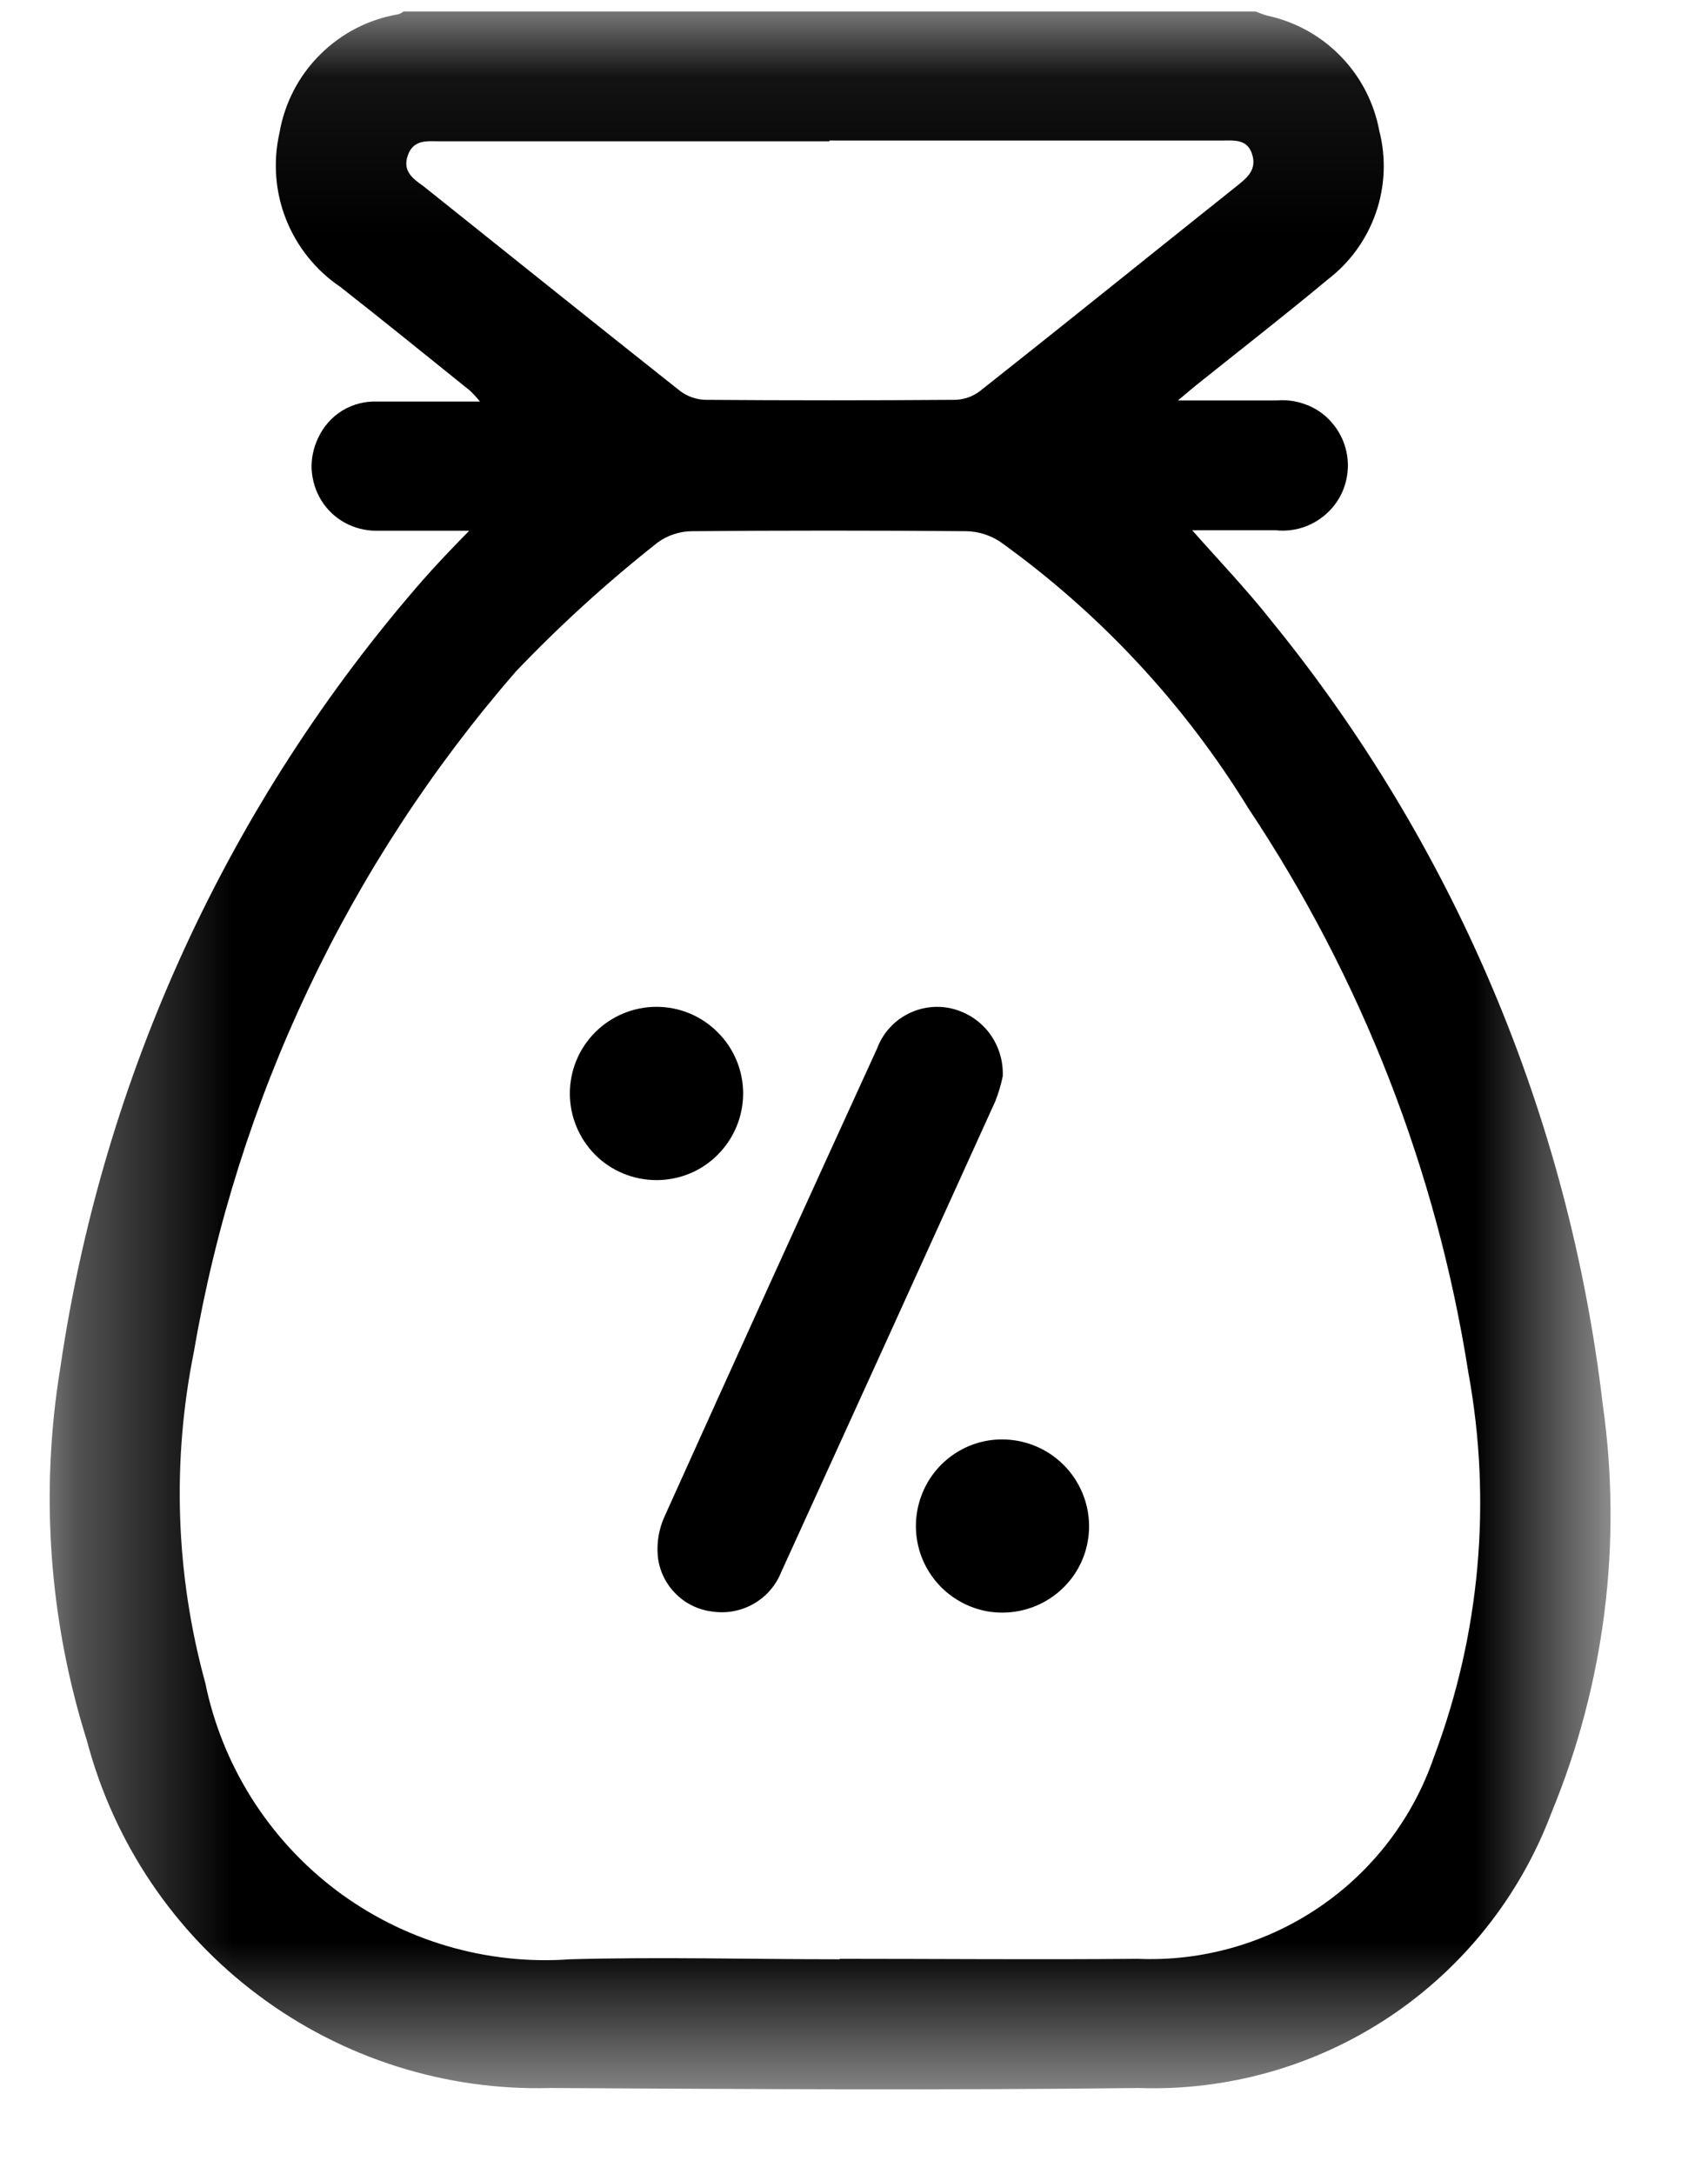
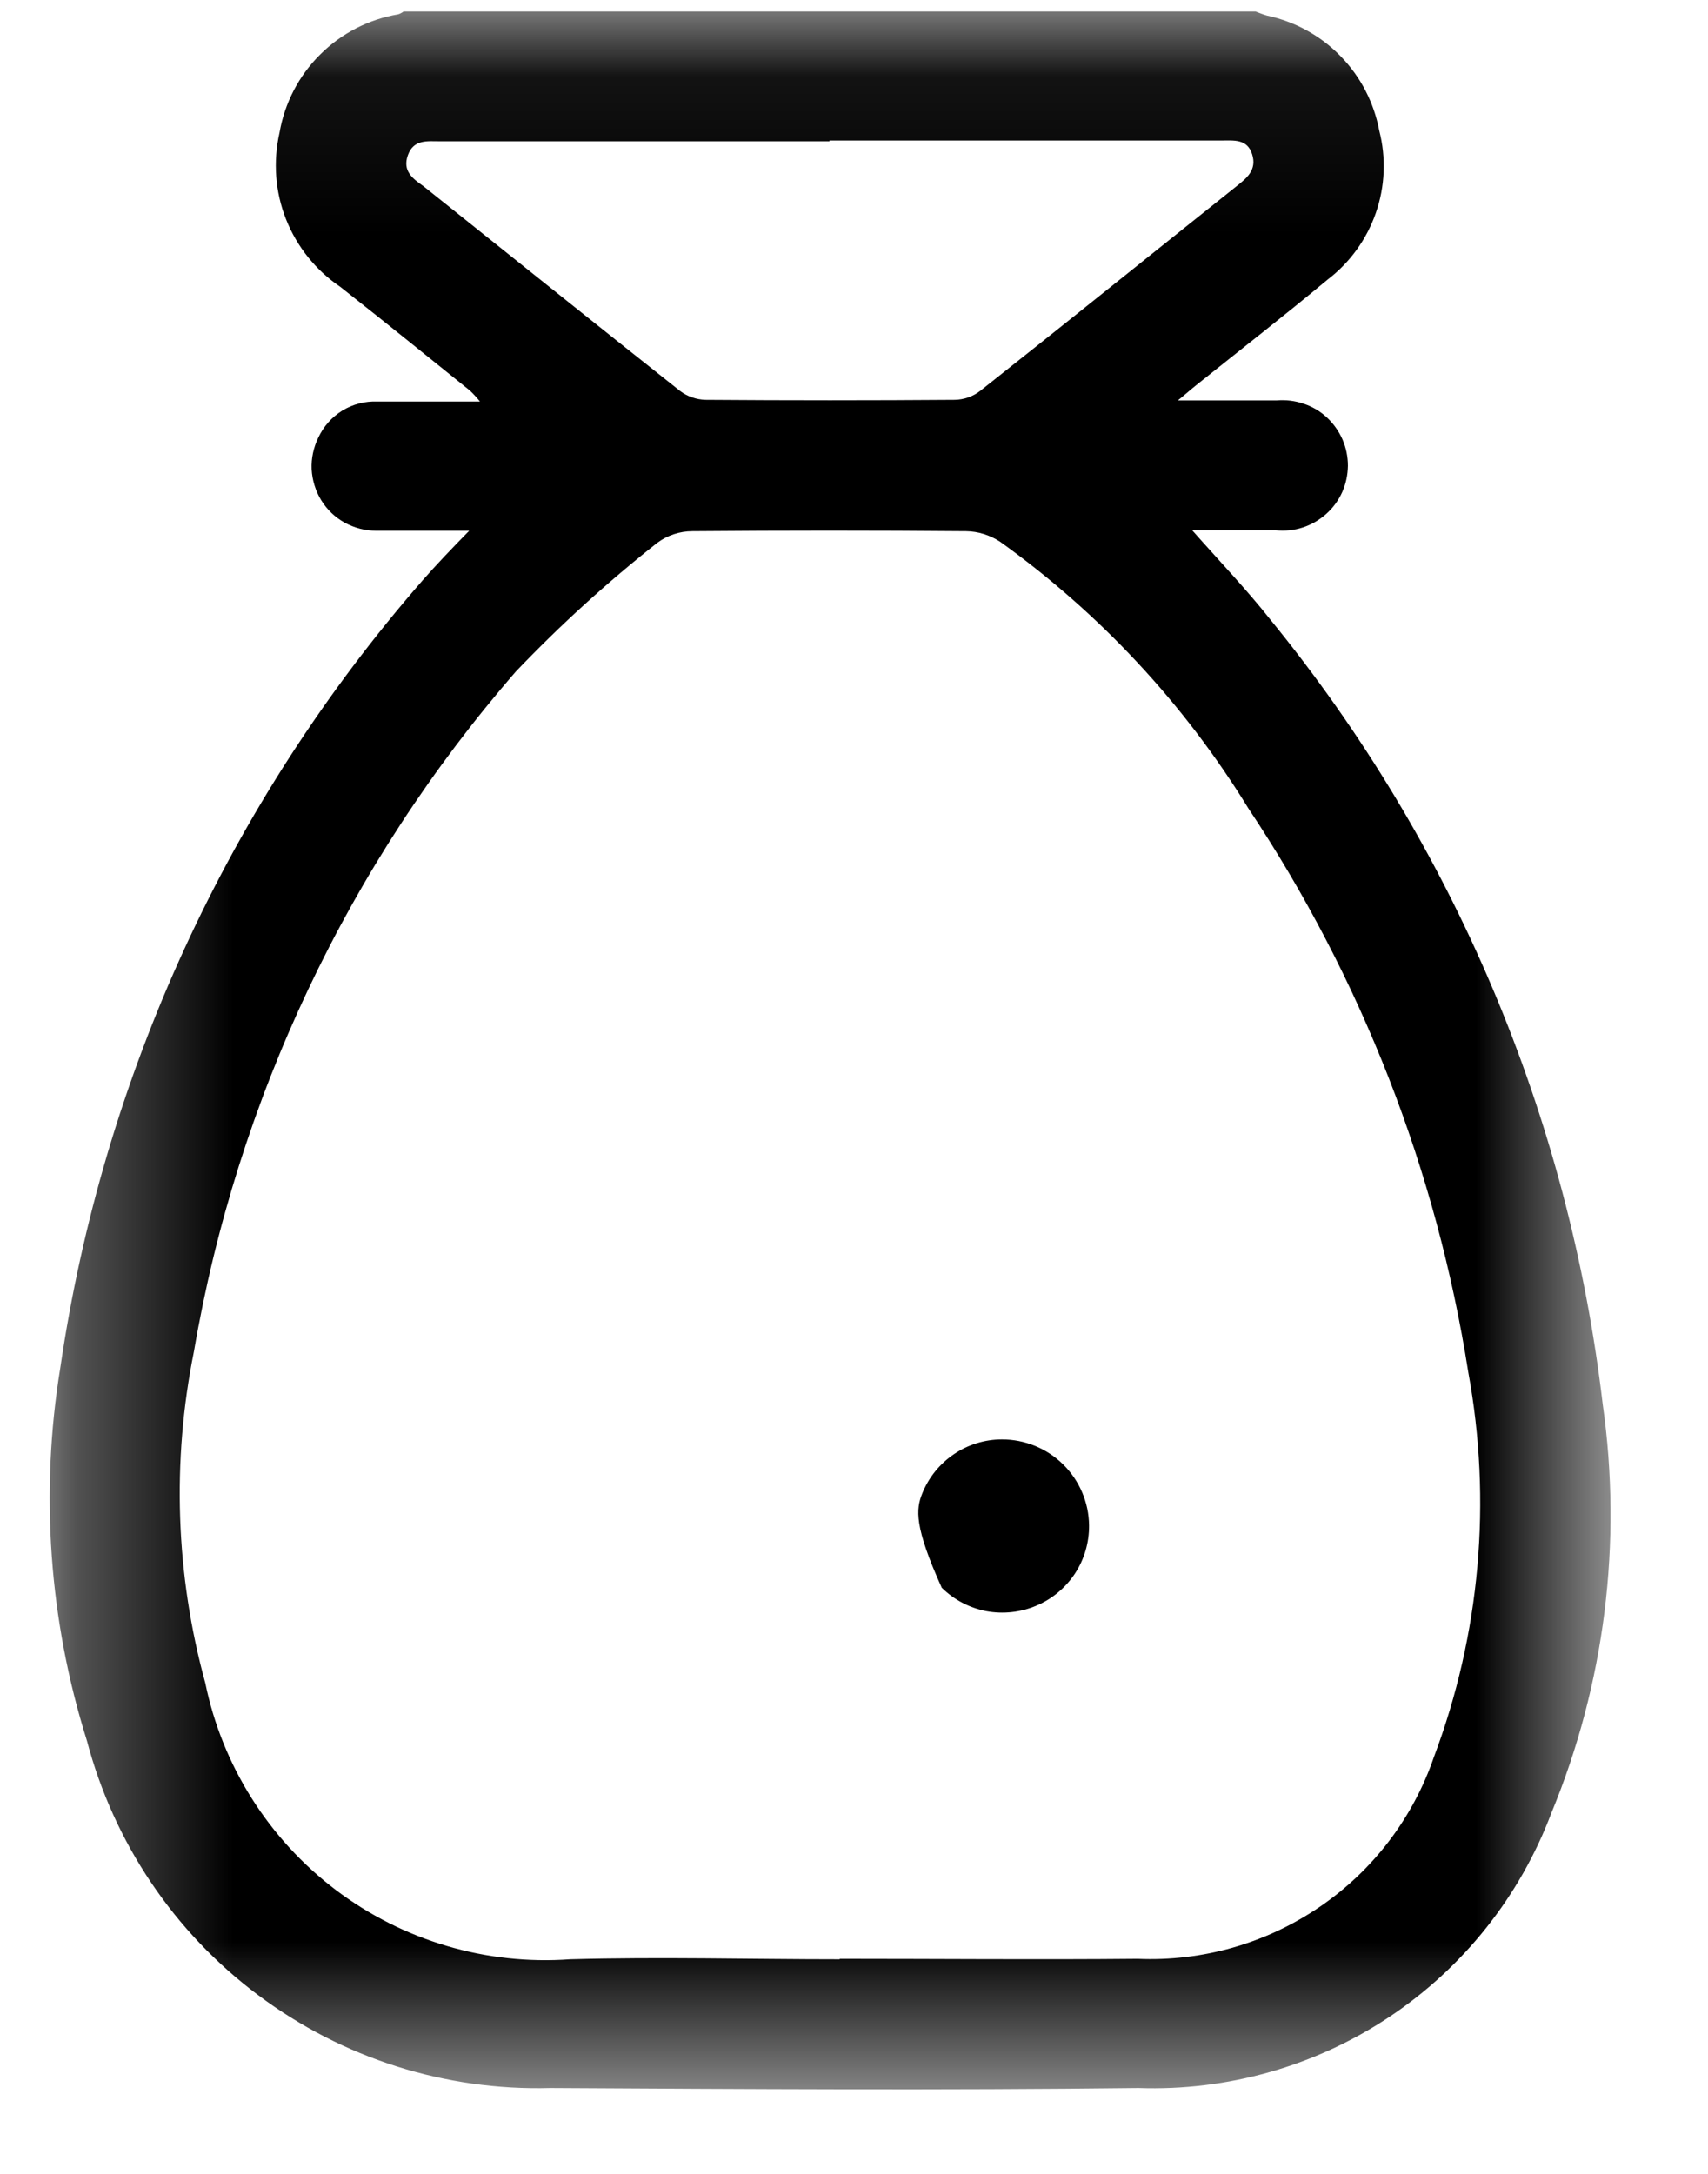
<svg xmlns="http://www.w3.org/2000/svg" width="11" height="14" viewBox="0 0 11 14" fill="none">
  <mask id="mask0_457_836" style="mask-type:luminance" maskUnits="userSpaceOnUse" x="0" y="0" width="11" height="14">
    <path d="M10.366 0.074H0.322V13.456H10.366V0.074Z" fill="white" />
  </mask>
  <g mask="url(#mask0_457_836)">
    <path d="M8.086 0.074C8.11 0.083 8.134 0.093 8.159 0.1C8.34 0.139 8.505 0.229 8.634 0.362C8.763 0.494 8.849 0.661 8.883 0.842C8.928 1.017 8.92 1.201 8.861 1.371C8.802 1.541 8.694 1.691 8.551 1.8C8.274 2.031 7.988 2.253 7.706 2.479C7.673 2.505 7.642 2.533 7.586 2.579H8.222C8.281 2.574 8.34 2.581 8.395 2.6C8.451 2.618 8.502 2.648 8.545 2.688C8.588 2.728 8.622 2.776 8.646 2.83C8.669 2.883 8.681 2.941 8.681 3C8.68 3.059 8.668 3.116 8.644 3.17C8.62 3.223 8.585 3.271 8.541 3.31C8.497 3.349 8.446 3.379 8.39 3.397C8.335 3.415 8.276 3.421 8.217 3.415H7.678C7.855 3.615 8.029 3.797 8.183 3.992C9.362 5.438 10.104 7.191 10.322 9.044C10.449 9.935 10.335 10.843 9.992 11.674C9.79 12.211 9.425 12.671 8.948 12.989C8.47 13.307 7.905 13.467 7.332 13.447C6.07 13.462 4.807 13.454 3.545 13.447C2.868 13.466 2.205 13.255 1.663 12.849C1.121 12.444 0.733 11.866 0.56 11.211C0.316 10.436 0.257 9.614 0.388 8.811C0.663 6.931 1.473 5.169 2.722 3.737C2.81 3.637 2.905 3.537 3.022 3.418C2.805 3.418 2.613 3.418 2.422 3.418C2.352 3.418 2.282 3.4 2.22 3.366C2.158 3.332 2.106 3.282 2.069 3.222C2.032 3.162 2.011 3.093 2.007 3.022C2.004 2.952 2.019 2.882 2.05 2.818C2.084 2.746 2.137 2.686 2.205 2.644C2.273 2.603 2.351 2.583 2.43 2.586C2.643 2.586 2.856 2.586 3.091 2.586C3.072 2.562 3.05 2.538 3.027 2.516C2.749 2.292 2.472 2.068 2.191 1.847C2.034 1.741 1.912 1.589 1.842 1.412C1.772 1.235 1.758 1.041 1.8 0.855C1.833 0.664 1.924 0.488 2.061 0.352C2.198 0.215 2.374 0.124 2.565 0.092C2.577 0.088 2.589 0.082 2.599 0.074L8.086 0.074ZM5.407 12.615C6.047 12.615 6.687 12.621 7.327 12.615C7.743 12.633 8.153 12.516 8.497 12.282C8.841 12.048 9.1 11.709 9.235 11.315C9.533 10.524 9.609 9.667 9.456 8.836C9.252 7.538 8.769 6.3 8.04 5.206C7.627 4.533 7.083 3.949 6.44 3.488C6.375 3.446 6.3 3.422 6.222 3.421C5.635 3.416 5.047 3.416 4.459 3.421C4.378 3.421 4.299 3.447 4.234 3.495C3.911 3.75 3.606 4.027 3.322 4.325C2.243 5.567 1.526 7.082 1.249 8.704C1.106 9.411 1.131 10.143 1.322 10.838C1.431 11.37 1.73 11.843 2.162 12.171C2.595 12.498 3.131 12.657 3.672 12.618C4.251 12.602 4.83 12.618 5.409 12.618M5.342 0.91H2.835C2.753 0.91 2.664 0.896 2.627 0.999C2.59 1.102 2.659 1.151 2.727 1.199C3.278 1.639 3.827 2.08 4.38 2.518C4.428 2.554 4.484 2.573 4.543 2.575C5.077 2.579 5.612 2.579 6.149 2.575C6.208 2.574 6.265 2.554 6.312 2.518C6.865 2.081 7.412 1.639 7.964 1.199C8.031 1.146 8.096 1.093 8.064 0.993C8.032 0.893 7.947 0.905 7.864 0.905H5.342" fill="black" />
-     <path d="M6.458 6.931C6.447 6.985 6.431 7.038 6.411 7.09C5.952 8.103 5.492 9.114 5.031 10.125C4.997 10.21 4.935 10.282 4.855 10.328C4.775 10.374 4.682 10.392 4.591 10.379C4.499 10.369 4.413 10.327 4.349 10.261C4.284 10.195 4.244 10.109 4.236 10.017C4.229 9.931 4.244 9.845 4.28 9.766C4.733 8.761 5.189 7.757 5.648 6.754C5.683 6.659 5.752 6.58 5.841 6.533C5.931 6.485 6.034 6.472 6.133 6.496C6.229 6.52 6.314 6.576 6.373 6.655C6.432 6.735 6.462 6.832 6.458 6.931Z" fill="black" />
-     <path d="M4.228 7.6C4.08 7.6 3.938 7.542 3.833 7.437C3.729 7.332 3.67 7.19 3.67 7.042C3.67 6.894 3.729 6.752 3.833 6.648C3.938 6.543 4.08 6.484 4.228 6.484C4.376 6.484 4.518 6.543 4.622 6.648C4.727 6.752 4.786 6.894 4.786 7.042C4.786 7.19 4.727 7.332 4.622 7.437C4.518 7.542 4.376 7.6 4.228 7.6Z" fill="black" />
-     <path d="M7.014 9.823C7.015 9.933 6.984 10.041 6.923 10.134C6.862 10.226 6.776 10.298 6.674 10.341C6.572 10.384 6.46 10.396 6.352 10.376C6.243 10.355 6.143 10.302 6.065 10.225C5.986 10.147 5.932 10.048 5.91 9.94C5.888 9.832 5.898 9.72 5.94 9.617C5.981 9.515 6.052 9.427 6.144 9.365C6.235 9.303 6.343 9.27 6.453 9.27C6.601 9.27 6.742 9.328 6.847 9.431C6.952 9.535 7.012 9.675 7.014 9.823Z" fill="black" />
+     <path d="M7.014 9.823C7.015 9.933 6.984 10.041 6.923 10.134C6.862 10.226 6.776 10.298 6.674 10.341C6.572 10.384 6.46 10.396 6.352 10.376C6.243 10.355 6.143 10.302 6.065 10.225C5.888 9.832 5.898 9.72 5.94 9.617C5.981 9.515 6.052 9.427 6.144 9.365C6.235 9.303 6.343 9.27 6.453 9.27C6.601 9.27 6.742 9.328 6.847 9.431C6.952 9.535 7.012 9.675 7.014 9.823Z" fill="black" />
  </g>
</svg>